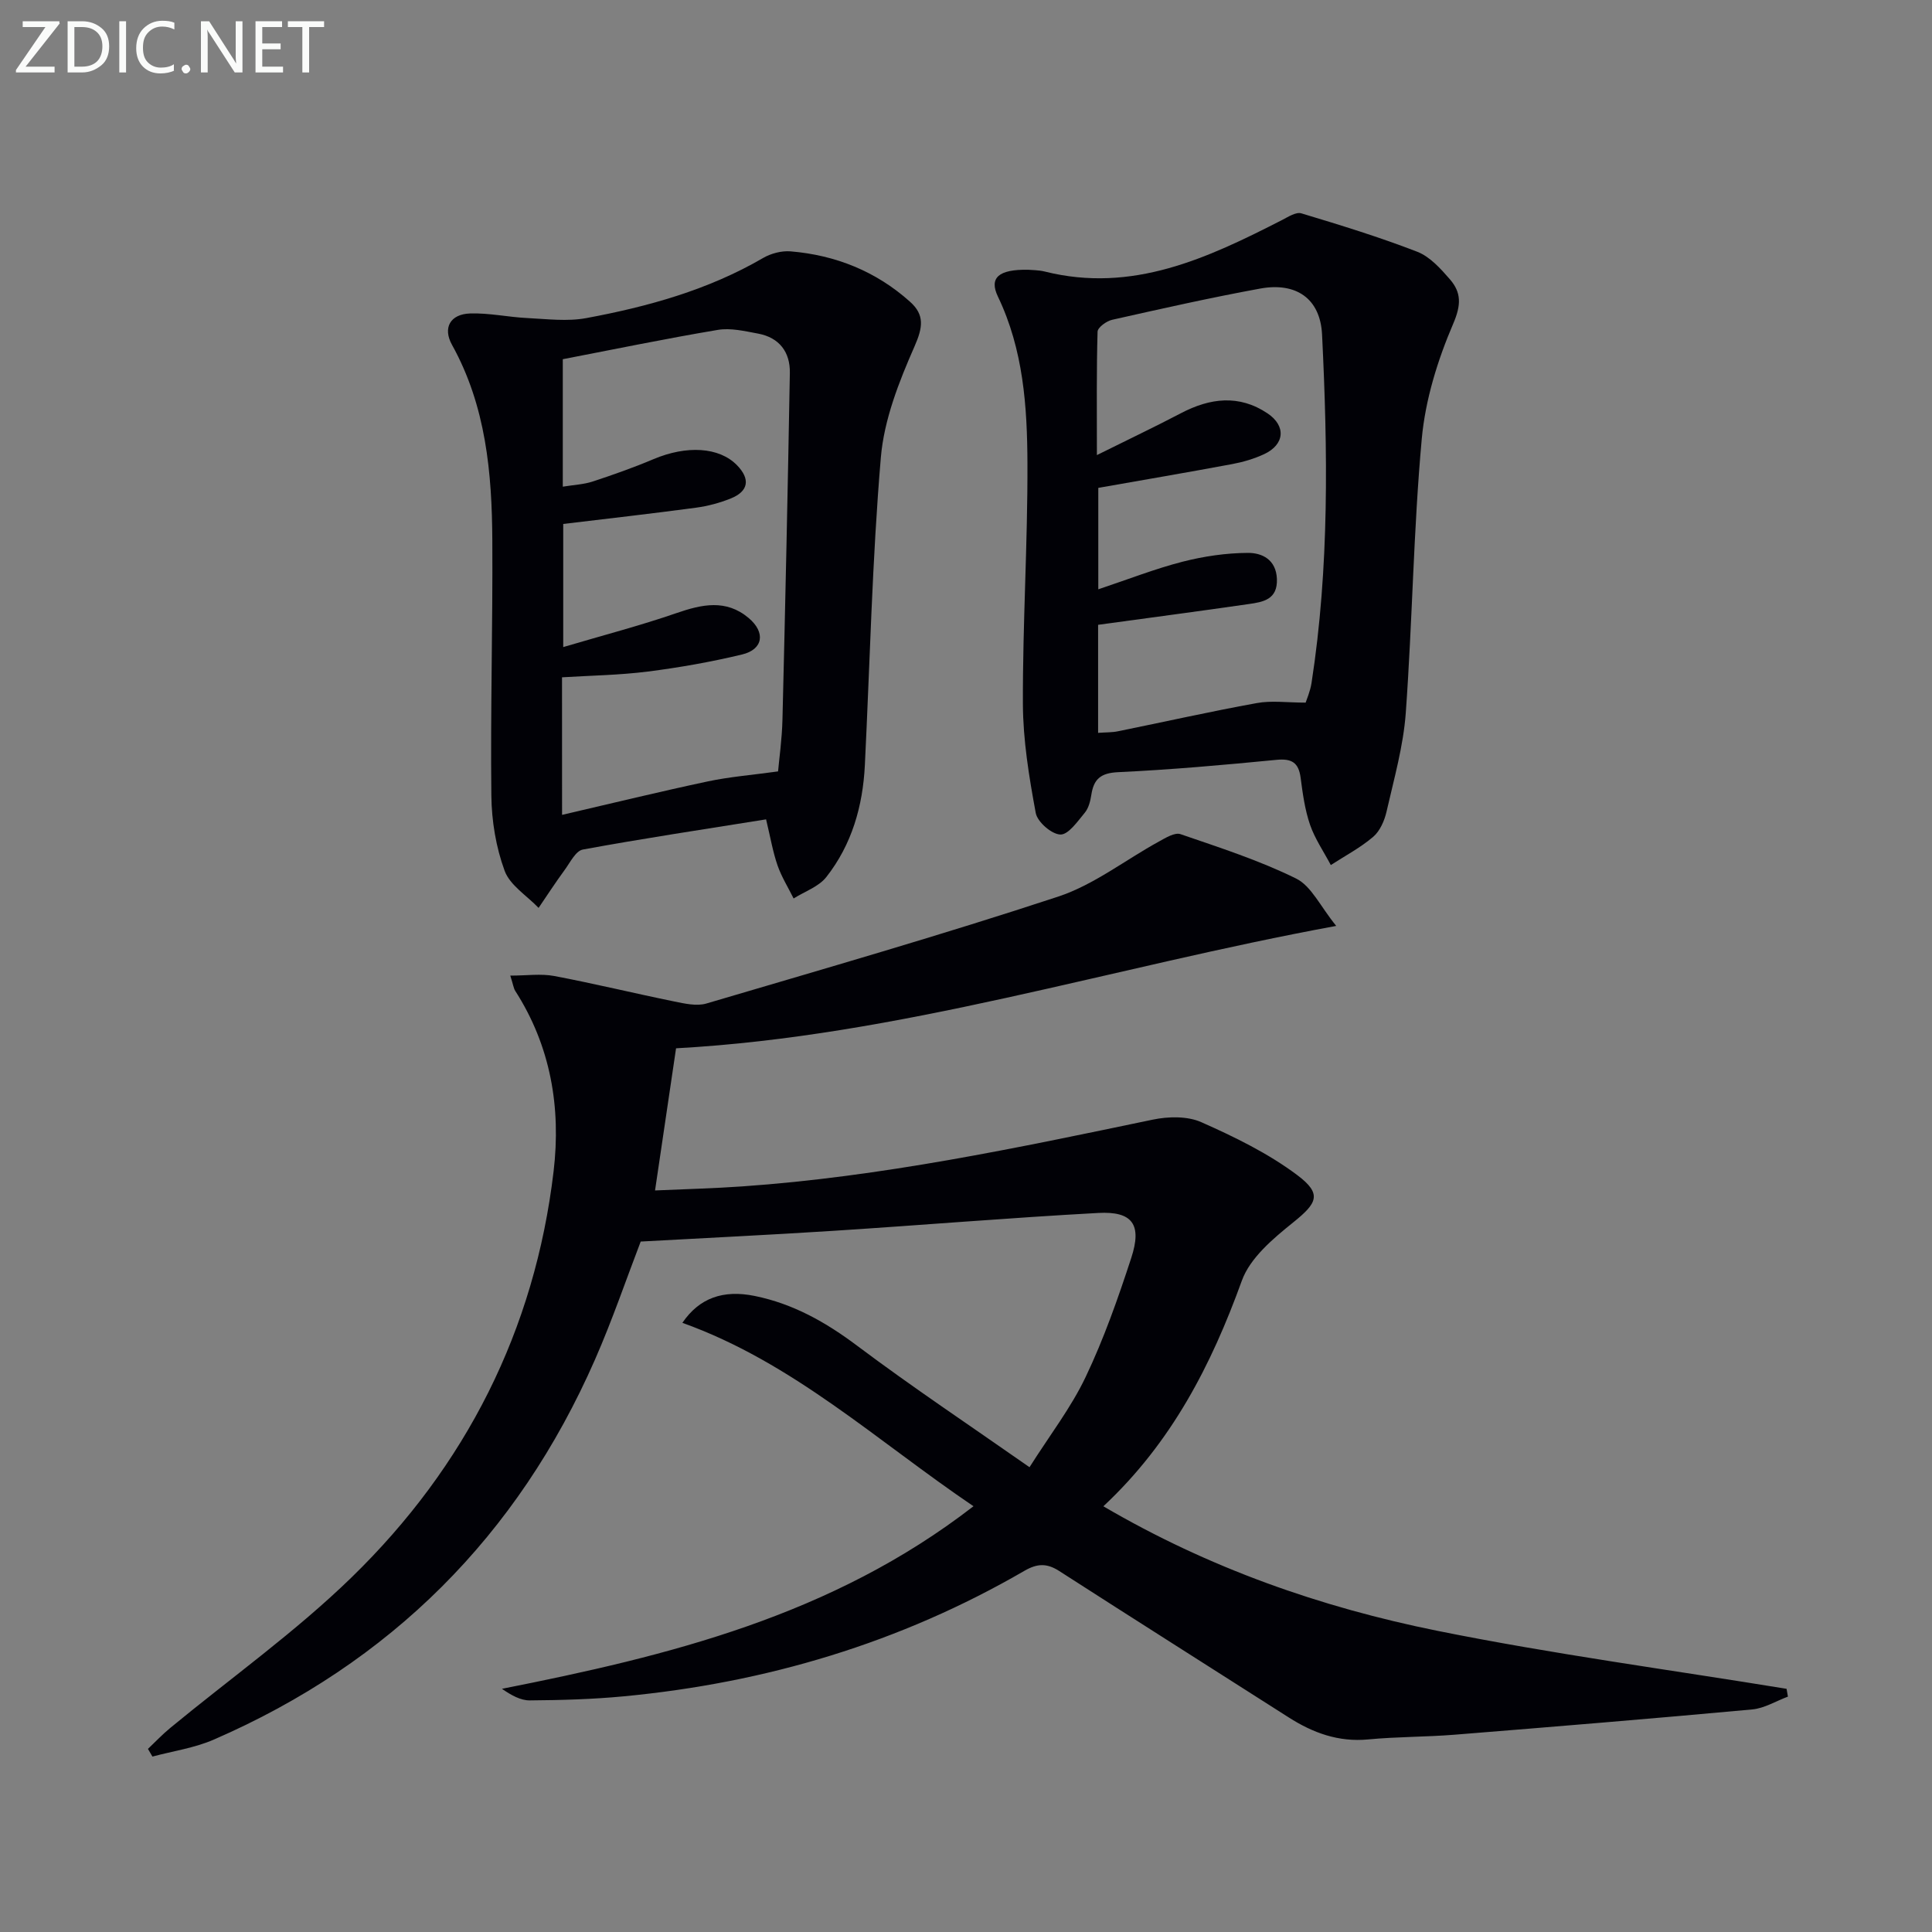
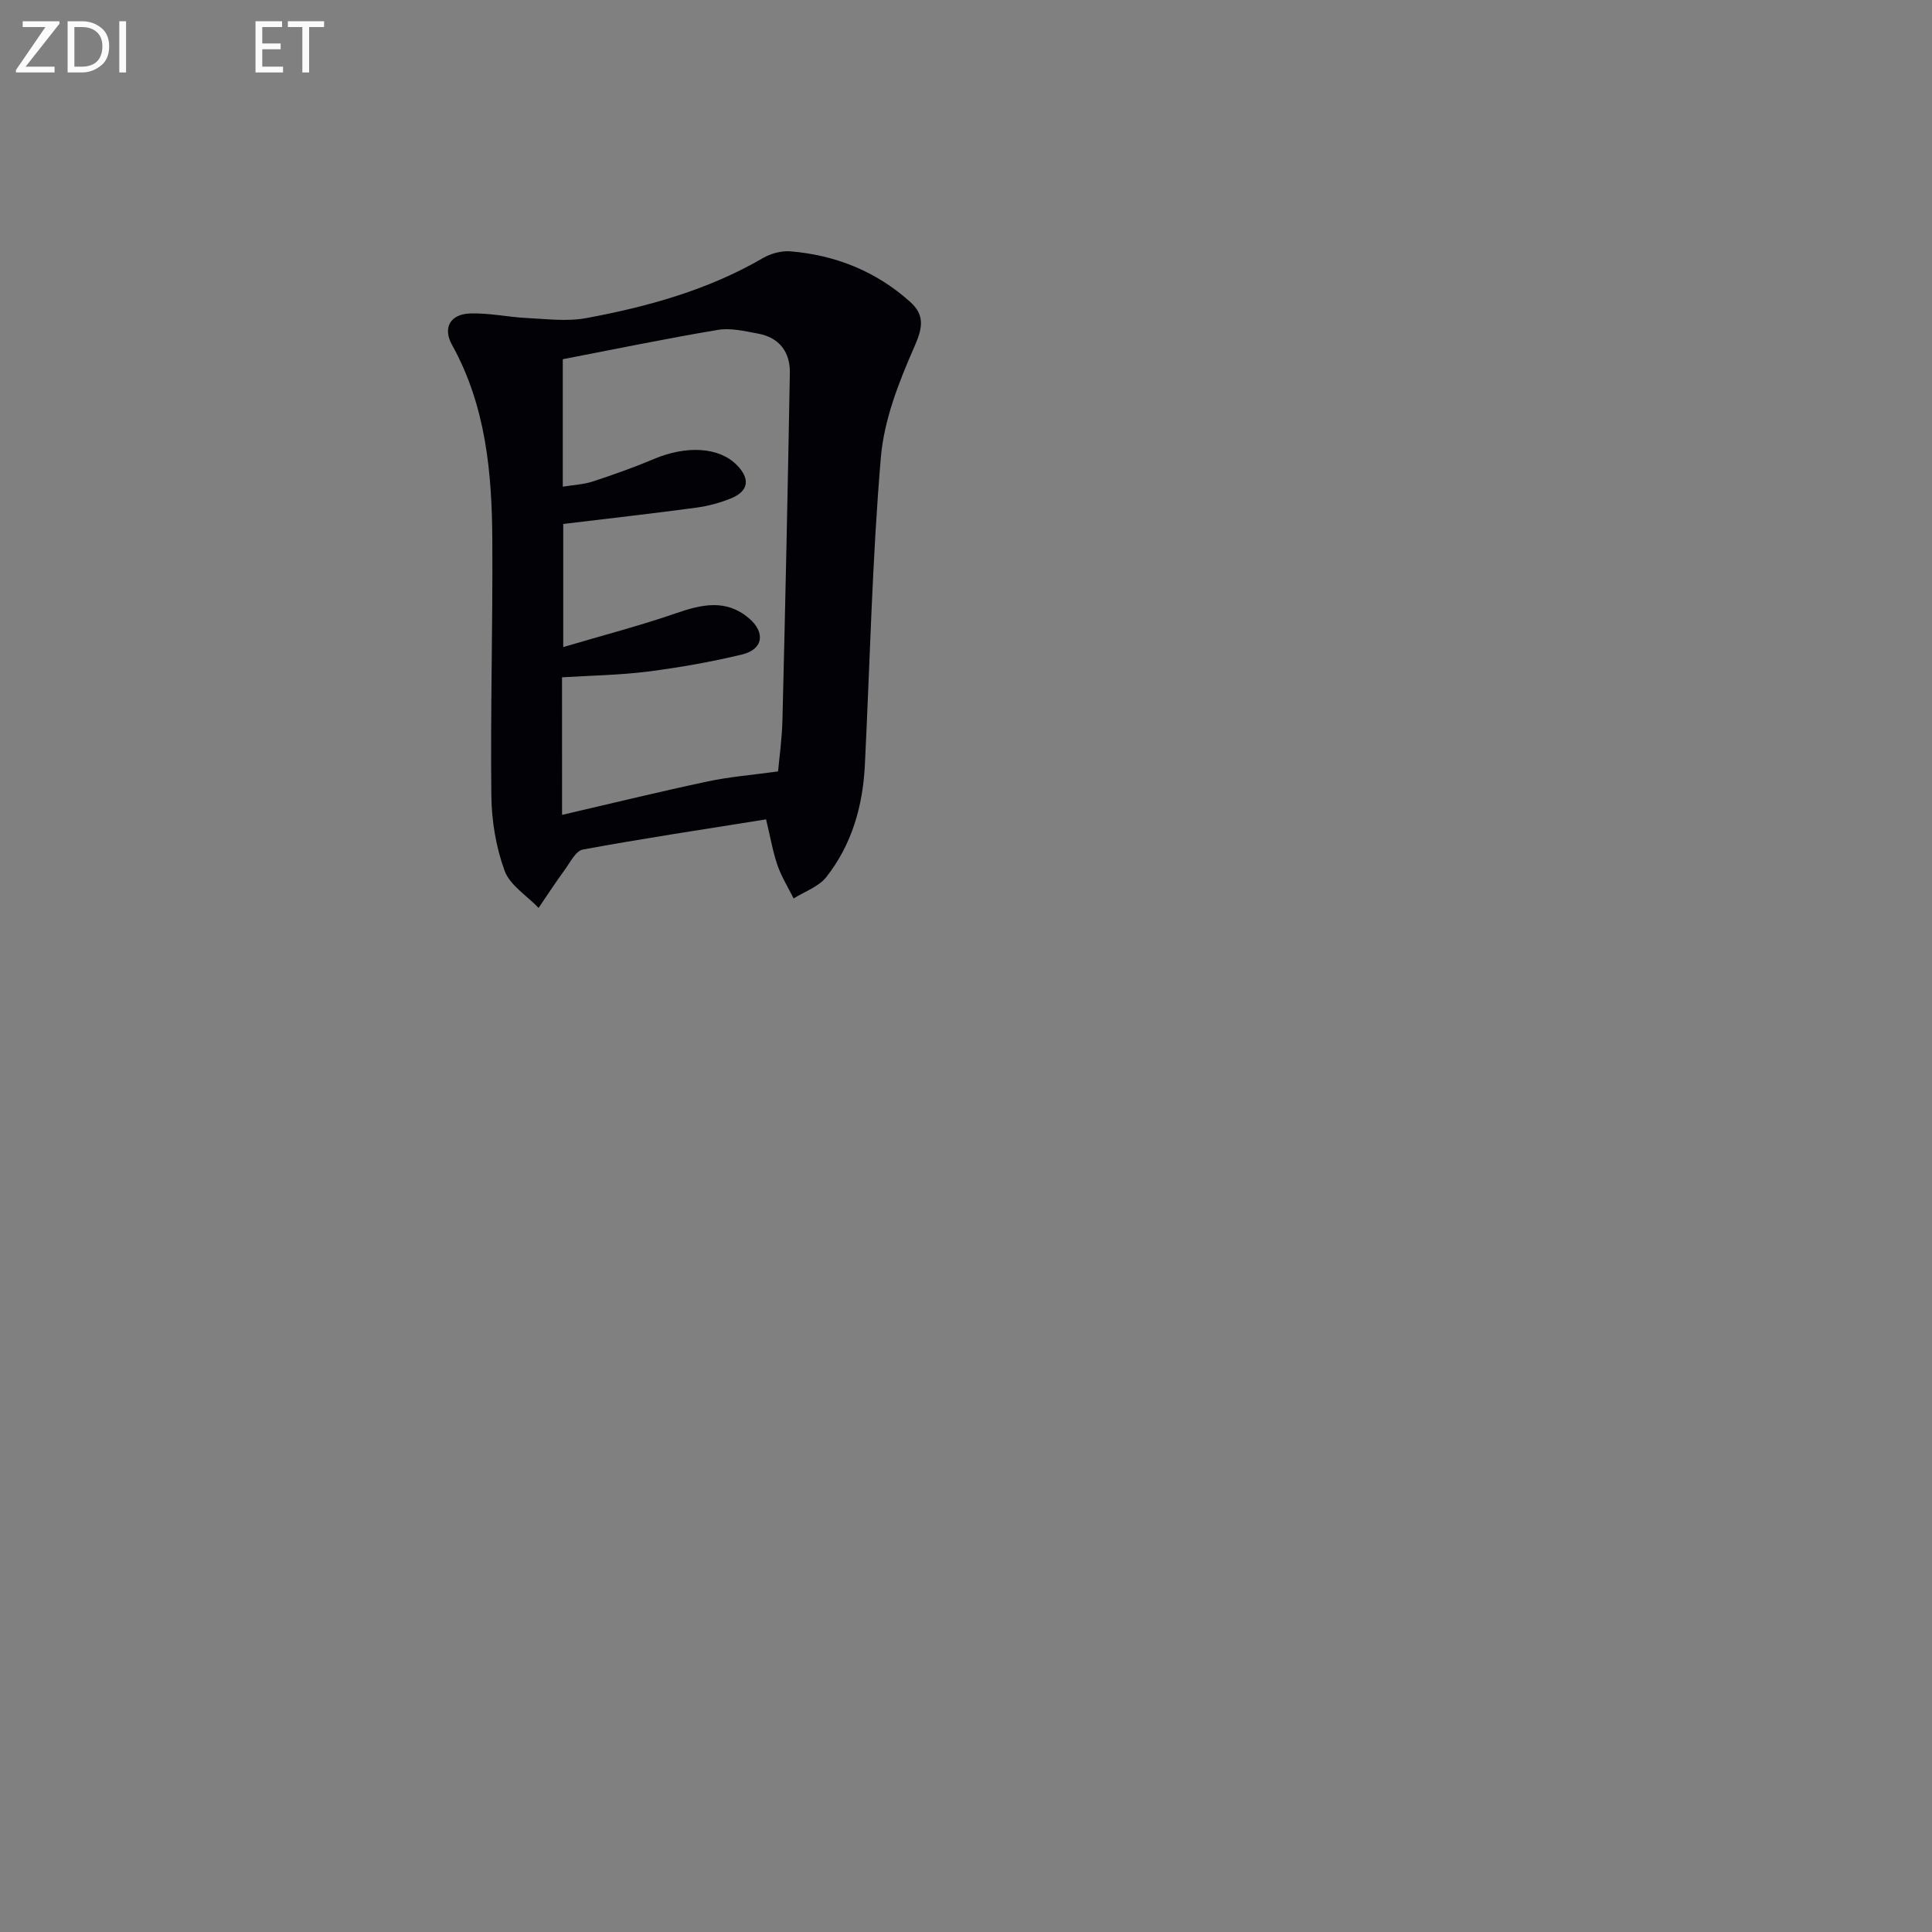
<svg xmlns="http://www.w3.org/2000/svg" enable-background="new 0 0 400 400" viewBox="0 0 400 400">
  <rect x="0" y="0" width="400" height="400" fill="#808080" stroke="none" />
-   <path d="m228.44 311.86c21.87 12.81 45.03 20.91 69.14 25.78 23.94 4.83 48.2 8.07 72.31 12.01.09.54.18 1.08.28 1.62-2.46.91-4.87 2.42-7.39 2.65-20.52 1.89-41.05 3.58-61.59 5.23-5.96.48-11.97.41-17.93.98-6.15.58-11.42-1.35-16.45-4.56-15.84-10.11-31.72-20.15-47.53-30.32-2.55-1.64-4.55-1.56-7.2-.02-25.69 14.9-53.5 23.19-82.98 25.98-6.44.61-12.93.79-19.4.84-1.92.02-3.85-1.07-5.78-2.4 34.57-6.84 68.32-15.11 97.63-37.8-19.97-13.51-37.44-29.81-60.27-37.97 3.51-5.16 8.45-6.89 14.96-5.57 7.98 1.62 14.74 5.44 21.25 10.33 11.38 8.54 23.24 16.44 35.66 25.13 4.2-6.64 8.61-12.34 11.63-18.7 3.77-7.91 6.7-16.27 9.43-24.62 2.27-6.92.27-9.71-6.84-9.32-18.24.99-36.46 2.52-54.69 3.69-13.24.85-26.49 1.48-40.03 2.23-2.99 7.79-5.87 16.25-9.45 24.41-16.01 36.51-42.36 62.8-78.92 78.7-4 1.74-8.47 2.38-12.72 3.52-.31-.53-.62-1.06-.93-1.59 1.53-1.45 2.99-3 4.62-4.34 12.56-10.36 25.94-19.88 37.57-31.2 23.61-22.98 37.91-51.13 41.8-84.07 1.55-13.18-.6-25.88-7.94-37.32-.34-.52-.41-1.22-1.03-3.17 3.41 0 6.34-.44 9.09.08 8.31 1.57 16.54 3.58 24.83 5.27 2.18.44 4.66 1.02 6.67.43 24.33-7.18 48.73-14.19 72.82-22.13 7.41-2.44 13.92-7.6 20.9-11.42 1.38-.76 3.26-1.92 4.44-1.52 8.09 2.78 16.3 5.42 23.94 9.19 3.16 1.55 5.01 5.76 8.31 9.81-46.57 8.55-90.35 22.79-136.68 25.34-1.45 9.8-2.86 19.37-4.35 29.43 6.21-.28 12.15-.42 18.07-.84 28.75-2 56.85-7.95 84.97-13.82 3.22-.67 7.18-.76 10.07.53 6.9 3.06 13.85 6.45 19.85 10.95 5.22 3.92 4.11 5.81-.83 9.79-4.16 3.35-8.94 7.35-10.64 12.07-6.31 17.44-14.52 33.49-28.67 46.71z" fill="#010106" />
-   <path d="m212.88 55.85c.79.08 2.15.05 3.43.37 18.14 4.54 33.69-2.77 49.13-10.67 1.26-.65 2.89-1.71 3.99-1.38 8.07 2.43 16.14 4.91 23.99 7.95 2.62 1.01 4.84 3.49 6.77 5.71 2.37 2.74 2.36 5.29.67 9.22-3.22 7.51-5.76 15.71-6.5 23.81-1.72 18.86-1.94 37.85-3.31 56.75-.5 6.87-2.44 13.66-3.98 20.42-.43 1.88-1.36 4.02-2.76 5.22-2.66 2.27-5.83 3.94-8.78 5.85-1.46-2.77-3.29-5.42-4.3-8.34-1.07-3.11-1.52-6.46-1.95-9.74-.42-3.16-1.85-4.01-5.02-3.7-10.9 1.06-21.83 2.04-32.77 2.55-3.6.17-5.04 1.42-5.54 4.68-.2 1.29-.56 2.76-1.36 3.72-1.49 1.79-3.39 4.56-5.05 4.51-1.81-.05-4.76-2.61-5.1-4.46-1.38-7.45-2.63-15.04-2.66-22.59-.06-16.59 1-33.18.94-49.77-.04-11.77-.84-23.57-6.11-34.55-1.87-3.9.13-5.67 6.27-5.56zm57.44 89.62c.2-.65.95-2.33 1.22-4.08 3.7-23.94 3.36-48.04 2.18-72.11-.37-7.49-5.38-10.9-12.84-9.53-10.26 1.88-20.44 4.17-30.62 6.46-1.18.26-2.99 1.58-3.02 2.46-.23 8.05-.14 16.11-.14 25.55 6.52-3.24 12.02-5.85 17.4-8.67 6.03-3.16 12.04-3.91 17.92.03 3.92 2.62 3.55 6.48-.72 8.46-2.08.96-4.36 1.63-6.62 2.05-9.23 1.72-18.49 3.3-27.69 4.92v21c6.26-2.09 11.77-4.26 17.47-5.72 4.39-1.12 9-1.8 13.52-1.82 2.91-.01 5.82 1.37 5.99 5.38.17 4.28-2.85 4.79-5.81 5.21-10.28 1.49-20.58 2.84-31.21 4.3v22.37c1.58-.12 2.89-.07 4.13-.33 9.57-1.94 19.09-4.09 28.7-5.83 3.04-.57 6.27-.1 10.14-.1z" fill="#010106" />
  <path d="m158.61 169.64c-13.11 2.1-25.57 3.97-37.94 6.25-1.48.27-2.64 2.7-3.78 4.25-1.87 2.55-3.6 5.21-5.38 7.83-2.42-2.53-5.92-4.67-7.03-7.68-1.79-4.87-2.69-10.31-2.75-15.53-.2-17.6.3-35.21.2-52.81-.07-14.02-1.31-27.87-8.34-40.54-1.98-3.56-.35-6.38 3.74-6.51 3.94-.13 7.9.76 11.86.95 4.06.2 8.26.74 12.19.01 12.76-2.37 25.22-5.82 36.6-12.44 1.63-.95 3.83-1.53 5.69-1.38 9.35.78 17.73 4.14 24.77 10.46 3.01 2.7 2.63 5.29.91 9.2-3.22 7.31-6.32 15.18-6.98 23.02-1.8 21.18-2.26 42.46-3.31 63.7-.42 8.47-2.69 16.43-7.97 23.15-1.58 2.02-4.49 3-6.78 4.45-1.13-2.28-2.5-4.47-3.33-6.85-.97-2.8-1.46-5.74-2.37-9.53zm-42.24-.93c10.52-2.44 20.3-4.83 30.14-6.92 4.49-.96 9.11-1.32 14.58-2.08.22-2.52.81-6.62.91-10.73.59-23.92 1.11-47.84 1.53-71.77.08-4.3-2.17-7.32-6.57-8.14-2.75-.51-5.68-1.22-8.34-.77-10.74 1.8-21.41 4.01-32.1 6.07v26.39c2.32-.38 4.33-.46 6.17-1.06 4.25-1.4 8.48-2.89 12.59-4.63 6.88-2.91 13.61-2.53 17.3 1.24 2.8 2.87 2.42 5.4-1.28 6.89-2.29.92-4.74 1.58-7.19 1.91-9.16 1.23-18.34 2.27-27.5 3.37v25.49c8.32-2.46 15.96-4.45 23.4-7.02 5.3-1.83 10.29-2.95 14.99 1 3.55 2.99 3.02 6.51-1.38 7.56-6.42 1.54-12.97 2.7-19.52 3.53-5.84.74-11.77.82-17.74 1.19.01 9.33.01 18.11.01 28.48z" fill="#010106" />
  <g fill="#fafbfa">
    <path d="m12.4 4.8-7.1 9h6v1.2h-8v-.5l6.1-8.9h-4.7v-1.2h7.6v.4z" />
    <path d="m14 14v-9.6h3c1.6 0 2.9.5 4 1.4s1.6 2.2 1.6 3.8-.5 3-1.6 3.9-2.4 1.5-4 1.5h-3zm1.4-8.4v8.2h1.6c1.3 0 2.4-.4 3.1-1.1s1.1-1.8 1.1-3.1-.4-2.3-1.2-3-1.8-1-3.1-1z" />
    <path d="m26.1 4.4v10.6h-1.4v-10.6z" />
-     <path d="m36.1 14.6c-.8.4-1.8.6-2.9.6-1.5 0-2.7-.5-3.6-1.4s-1.4-2.2-1.4-3.8c0-1.7.5-3.1 1.5-4.1s2.3-1.6 3.9-1.6c1 0 1.8.1 2.5.4v1.4c-.8-.4-1.6-.6-2.5-.6-1.2 0-2.1.4-2.9 1.2s-1.1 1.8-1.1 3.2c0 1.3.3 2.3 1 3s1.6 1.1 2.7 1.1c1 0 2-.2 2.7-.7v1.3z" />
-     <path d="m37.6 14.3c0-.2.1-.5.3-.6s.4-.3.6-.3c.3 0 .5.1.6.3s.3.4.3.6-.1.4-.3.6-.4.3-.6.3c-.3 0-.5-.1-.6-.3s-.3-.4-.3-.6z" />
-     <path d="m50.2 15h-1.6l-5.3-8.2c-.2-.2-.3-.5-.4-.7 0 .2.1.7.1 1.5v7.4h-1.4v-10.6h1.7l5.2 8.1c.2.4.4.6.4.7 0-.3-.1-.8-.1-1.5v-7.3h1.4z" />
    <path d="m58.6 15h-5.7v-10.6h5.5v1.2h-4.1v3.4h3.8v1.2h-3.8v3.6h4.3z" />
    <path d="m67.1 5.6h-3.1v9.4h-1.4v-9.4h-3v-1.2h7.5z" />
  </g>
</svg>